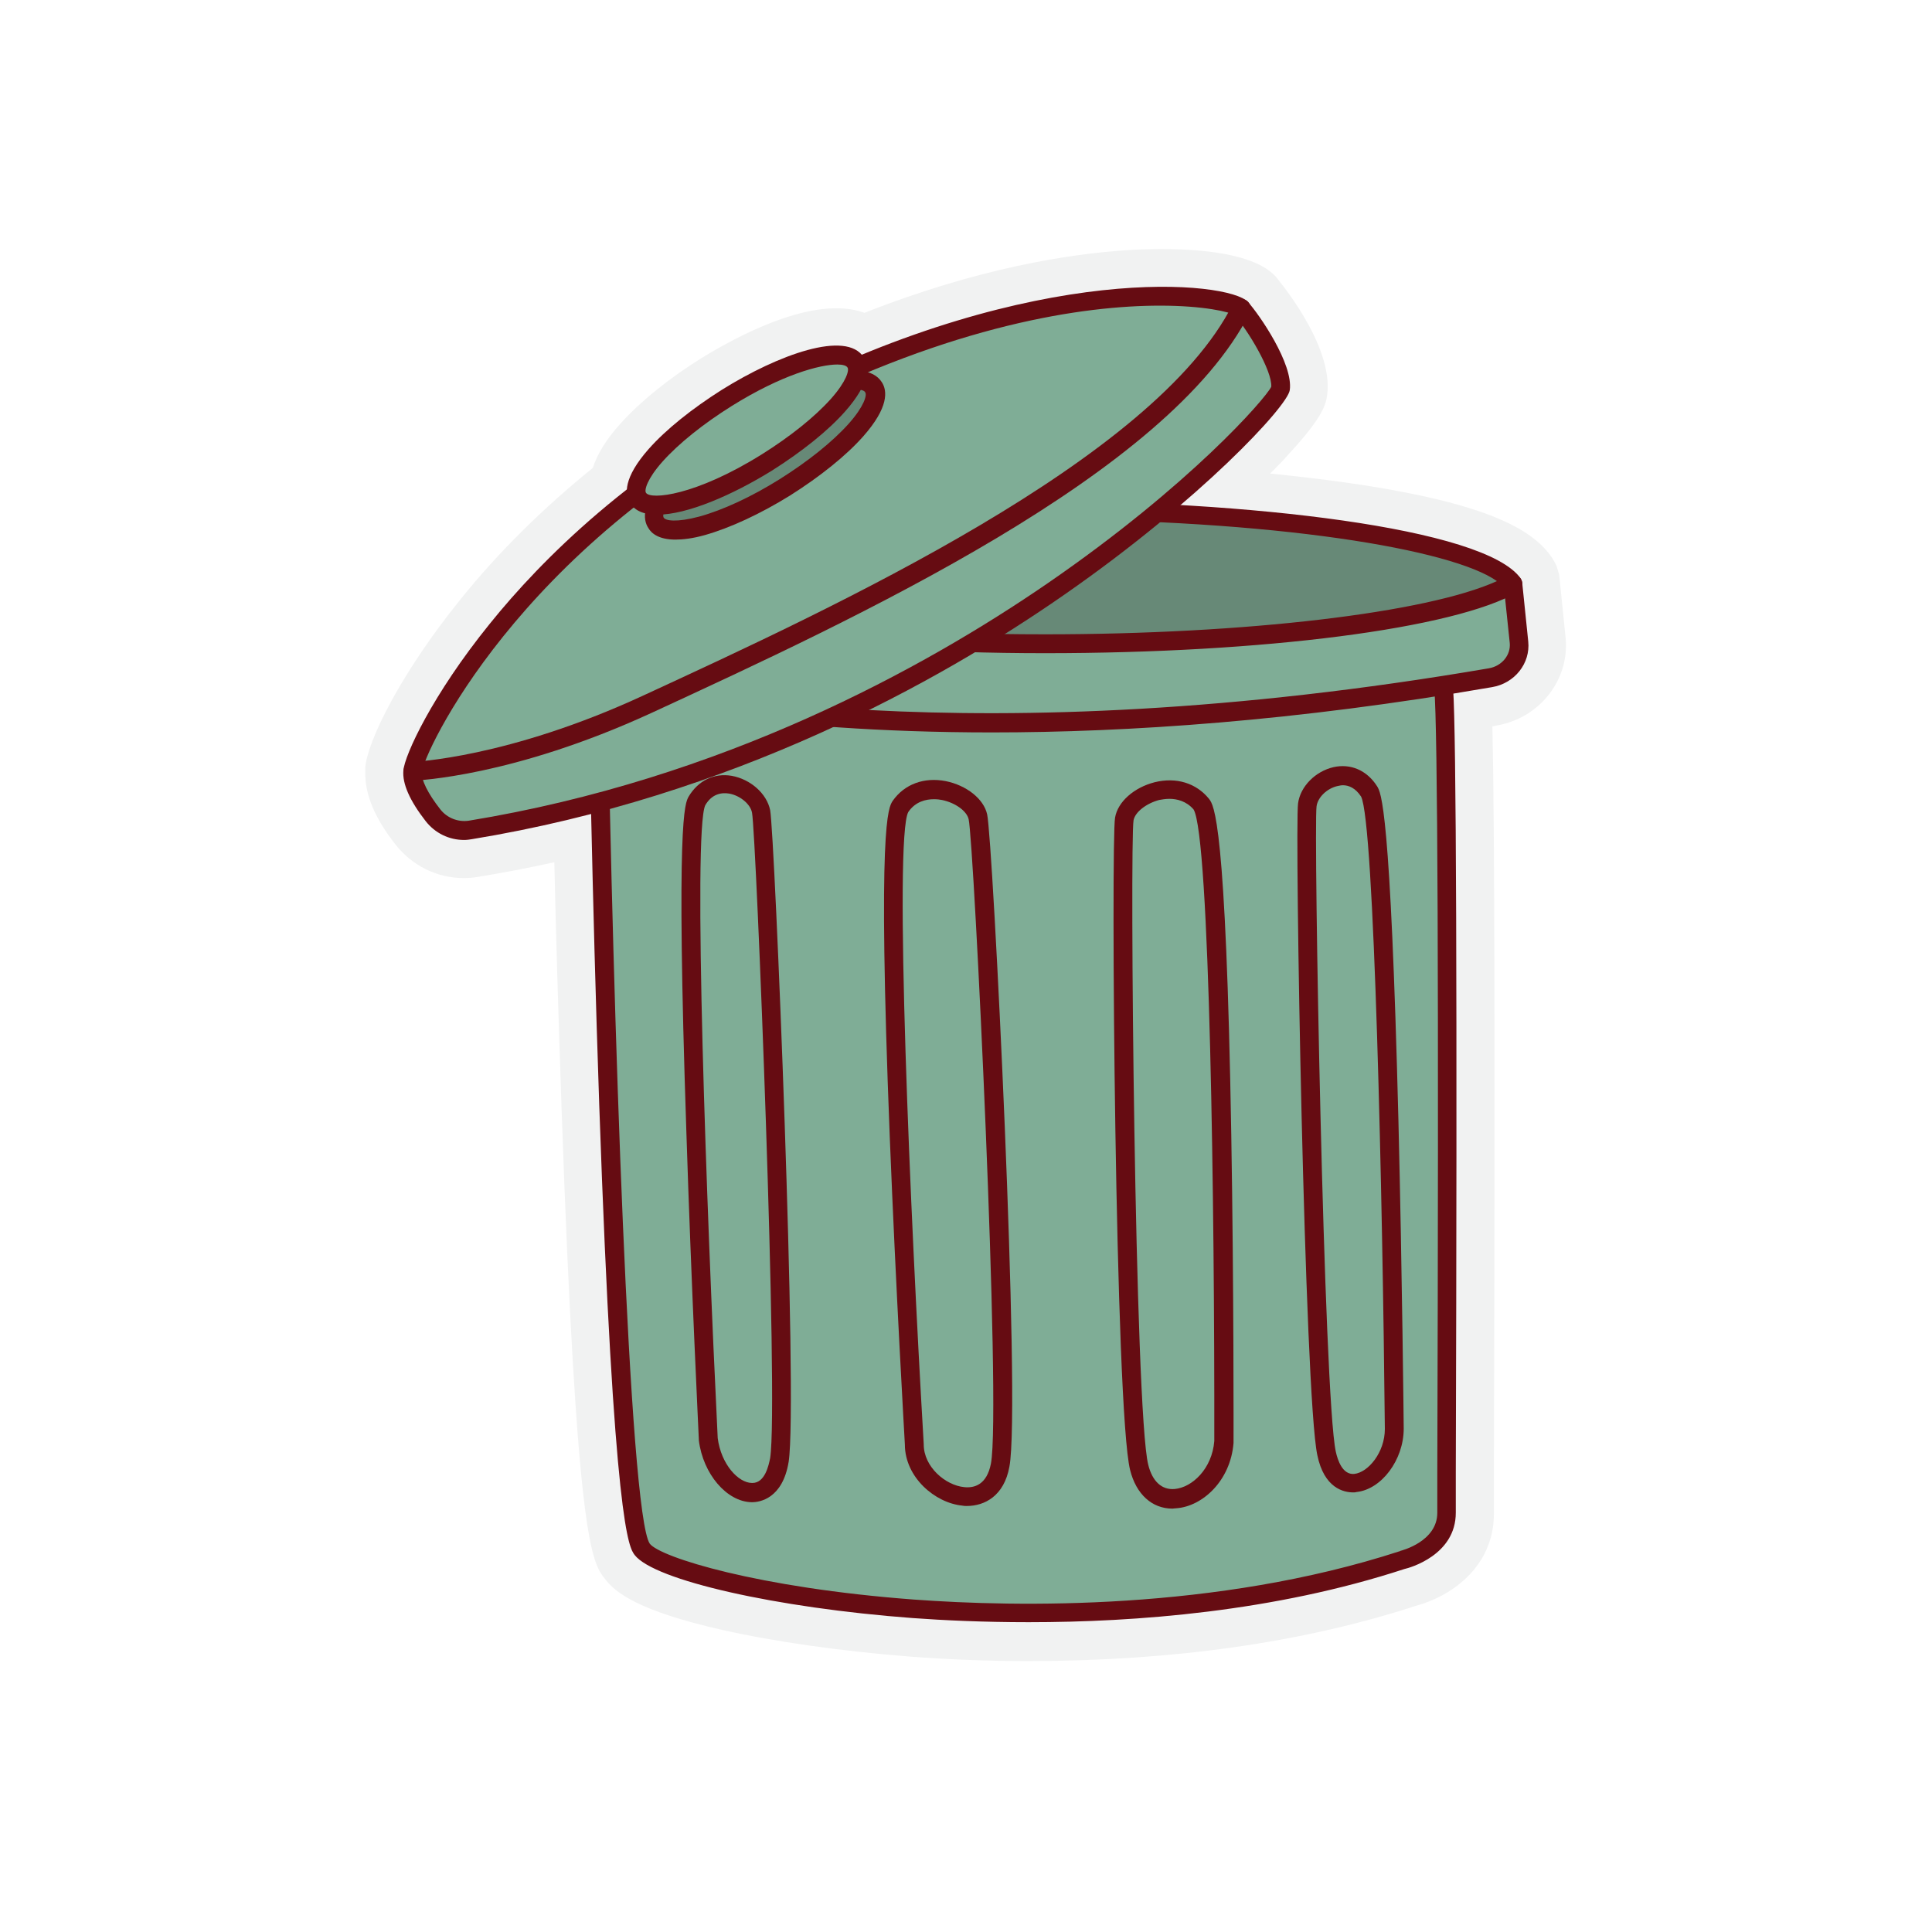
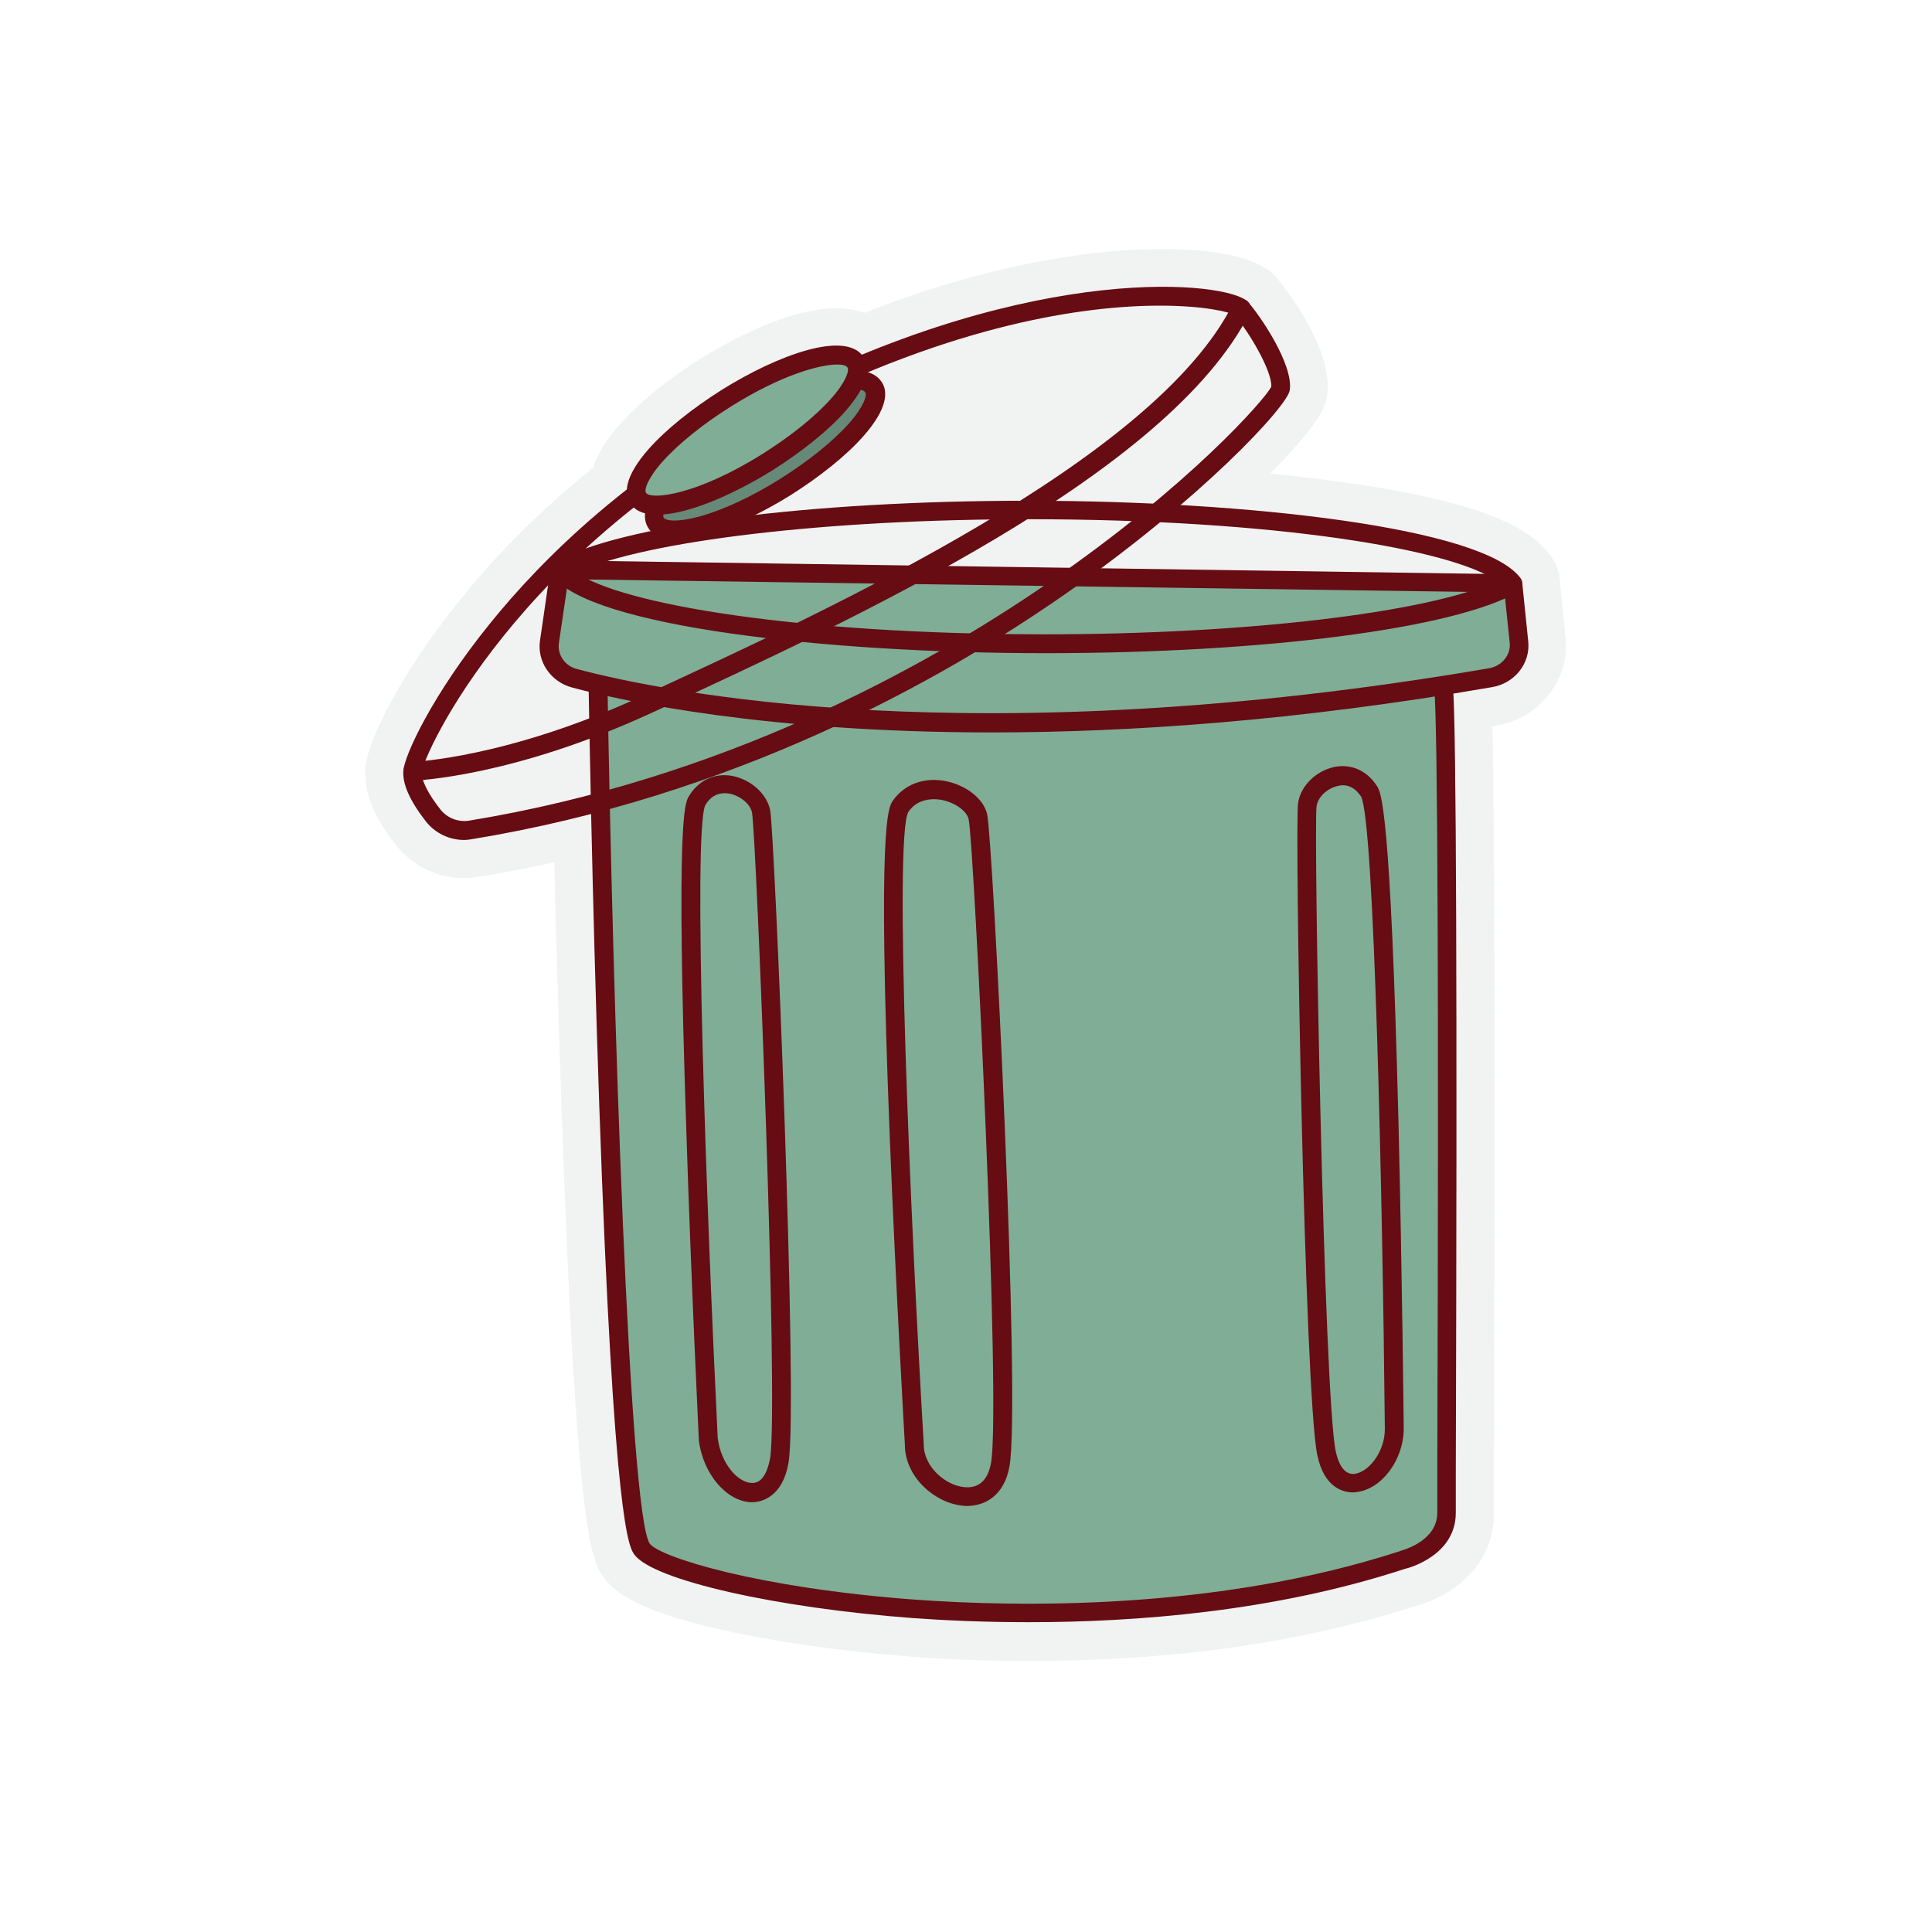
<svg xmlns="http://www.w3.org/2000/svg" version="1.0" id="Layer_1" x="0px" y="0px" viewBox="0 0 512 512" style="enable-background:new 0 0 512 512;" xml:space="preserve">
  <g>
    <path style="fill:#F1F2F2;" d="M414.9,169C414.9,169,414.9,169,414.9,169l-1.6-15.7c0-0.3-0.1-0.6-0.1-0.9c0-0.2-0.1-0.5-0.2-0.7   c-0.1-0.5-0.3-0.9-0.4-1.4c-0.1-0.3-0.2-0.6-0.4-0.9c-0.2-0.4-0.4-0.8-0.6-1.1c-0.2-0.3-0.3-0.5-0.5-0.8c0,0-0.1-0.1-0.1-0.1   c-0.1-0.1-0.1-0.2-0.2-0.3c-5.3-7.2-16.9-12.3-37.4-16.4c-10.4-2.1-22.9-3.8-36.8-5.2c1.8-1.8,3.4-3.4,4.6-4.8   c8.9-9.6,10.1-13.1,10.5-15.9c1.9-13.5-13.6-31.4-13.7-31.6c-7.5-8-30-7.5-39.4-6.9c-15.2,1-39.3,4.7-69.5,16.6   c-13.4-4.9-33.9,6.3-43.2,12c-8.7,5.4-16.3,11.6-21.6,17.5c-3.6,4-6,7.9-7.2,11.6c-13.2,10.7-25.1,22.4-35.2,35   c-15.5,19.2-24.5,37.2-25.1,44.4c0,0.3,0,0.6,0,0.9c0,0.1,0,0.3,0,0.4c-0.1,5.8,2.5,12.1,8,19.1c4.4,5.6,11,8.9,18.1,8.9   c1.2,0,2.5-0.1,3.7-0.3c6.7-1.1,13.5-2.4,20.3-3.9c0.4,18.1,1.1,41.3,1.9,64.7c4,115.5,8,120.7,11.5,125.2   c2.8,3.7,8.9,8.5,30.9,13.5c14.2,3.2,31.9,5.7,49.8,7.1c10.3,0.8,20.9,1.2,31.5,1.2c38.3,0,72.8-4.9,102.6-14.6   c9.7-2.6,20.8-10.5,20.8-24.5c0-1.1,0-4.8,0-10.4c0.3-106.2,0.2-172.6-0.4-198.2c0.5-0.1,1-0.2,1.5-0.3   C408.2,190.1,416,180,414.9,169z" />
    <g>
      <g>
        <g>
          <path style="fill:#7FAD96;" d="M158.5,182.4c0,0,3.7,217.7,11.8,228.2c8.1,10.4,116.1,30.6,201.4,2.8c0,0,11.8-2.8,11.8-12.5      s0.7-201.7-0.7-218.4c0,0,2.2-9.7-2.2-9c-4.4,0.7-155.8,13.2-206.6,1.4C173.9,174.8,158.5,170.6,158.5,182.4z" />
          <path style="fill:#660C12;" d="M272.6,429.9c-12,0-22.6-0.5-30.8-1.1c-36.1-2.7-68.4-10-73.6-16.7c-1.5-2-5.5-7.2-9.4-119.4      c-1.9-55.1-2.8-109.7-2.8-110.2c0,0,0,0,0,0c0-4.6,2-7.2,3.7-8.5c5.3-4,13.9-1.9,14.8-1.6c49.3,11.5,199.5-0.5,205.5-1.4      c1.6-0.2,3,0.2,4,1.3c2.4,2.5,1.6,7.8,1.1,10.4c0.8,11.2,1.1,81.1,0.7,207.8c0,5.6,0,9.3,0,10.4c0,11.2-12.2,14.6-13.6,14.9      C337.7,427.1,301,429.9,272.6,429.9z M161,182.4c1.4,83.4,5.7,218.7,11.2,226.7c2.8,3.6,28.6,11.7,70,14.8      c27.2,2,80.1,3,128.7-12.8c0.1,0,0.1,0,0.2-0.1c0.4-0.1,9.8-2.5,9.8-10.1c0-1.1,0-4.8,0-10.5c0.4-128.2,0.1-198.1-0.8-207.8      c0-0.3,0-0.5,0.1-0.8c0.5-2.3,0.6-4.9,0.3-6c-10.1,1.3-156.8,13.1-207.2,1.3c-2-0.5-7.8-1.4-10.6,0.7      C161.6,178.8,161,180.3,161,182.4z" />
        </g>
        <g>
          <path style="fill:#660C12;" d="M199.3,398.1c0,0-0.1,0-0.1,0c-6.6-0.1-12.9-7.5-14-16.4c0-0.1,0-0.1,0-0.2      c0-0.4-2-40.7-3.3-81.4c-2.8-83.2-0.4-87.2,0.6-89c2.5-4.2,6.7-6.3,11.4-5.5c5,0.9,9.3,4.7,10.2,9.1      c1.2,6.3,7.4,156.7,4.9,172.7C207.4,397.2,201.3,398.1,199.3,398.1z M190.2,381.1c0.9,7,5.5,11.9,9.1,11.9c0,0,0,0,0.1,0      c3.3,0,4.3-4.6,4.7-6.6c2.3-14.8-3.7-165.1-4.8-171c-0.4-2.3-3.2-4.6-6.1-5.1c-1.9-0.3-4.5,0-6.3,3.1      C183.6,220.5,187.2,320,190.2,381.1z" />
        </g>
        <g>
          <path style="fill:#660C12;" d="M256.2,399.1c-0.4,0-0.8,0-1.2-0.1c-7.2-0.7-15.2-7.5-15.2-16.2c-0.1-1.9-2.4-41.4-4-81.4      c-3.3-83.3-0.4-87.4,0.8-89.2c3.1-4.4,8.3-6.3,14-5.2c5.5,1.1,10.1,4.7,11,8.8c1.5,6.3,9,156.8,5.9,172.9      C266.1,396.4,261,399.1,256.2,399.1z M247.5,211.8c-2.1,0-4.9,0.6-6.8,3.4c-3.8,7.1,0.5,106.5,4.1,167.5c0,0,0,0.1,0,0.1      c0,5.9,5.7,10.8,10.7,11.3c2.7,0.3,6-0.6,7.1-6.2c2.8-14.5-4.5-164.8-5.9-170.8c-0.5-2.2-3.6-4.4-7.1-5.1      C249.1,211.9,248.4,211.8,247.5,211.8z" />
        </g>
        <g>
-           <path style="fill:#660C12;" d="M310.7,399.8c-5.4,0-9.6-3.8-11.2-10.2c-4-15.8-5.1-166.5-4-172.9c0.7-4.2,5-8,10.5-9.4      c5.7-1.4,11,0.2,14.4,4.4c1.3,1.7,4.5,5.7,5.9,89c0.7,40.8,0.6,81.1,0.6,81.5c0,0.1,0,0.1,0,0.2c-0.8,10.1-8.3,16.8-15.1,17.3      C311.3,399.7,311,399.8,310.7,399.8z M309.9,211.7c-1.1,0-2.1,0.2-2.7,0.3c-3.4,0.9-6.4,3.2-6.8,5.4c-1,6,0.3,156.5,3.9,170.8      c1.1,4.4,3.6,6.7,7,6.4c4.6-0.4,9.9-5.3,10.5-12.7c0.1-61.1-1.2-160.5-5.5-167.4C314.4,212.3,311.9,211.7,309.9,211.7z       M324.3,382.2L324.3,382.2L324.3,382.2z" />
-         </g>
+           </g>
        <g>
          <path style="fill:#660C12;" d="M358.6,395.5c-2.5,0-7.7-1.1-9.5-9.9c-3.4-15.9-6-166.3-5.1-172.7c0.6-4.5,4.6-8.5,9.4-9.6      c4.5-1,8.8,0.8,11.5,5c1.1,1.7,3.6,5.6,5.7,88.8c1,40.8,1.4,81.1,1.4,81.5c0,0,0,0,0,0c0,8.3-5.9,16.1-12.5,16.8      C359.2,395.5,359,395.5,358.6,395.5z M355.9,208.1c-0.5,0-0.9,0.1-1.4,0.2c-2.8,0.6-5.3,3-5.6,5.4c-0.8,5.9,1.9,156.3,5.1,171      c0.5,2.3,1.8,6.2,4.9,5.9c3.7-0.4,8.1-5.7,8.1-11.9c-0.6-61.3-2.8-160.9-6.3-167.6C359.2,208.8,357.4,208.1,355.9,208.1z" />
        </g>
        <g>
          <path style="fill:#7FAD96;" d="M148.4,151l-2.8,19.2c-0.6,4.3,2.2,8.4,6.6,9.6c24.5,6.5,106.8,23.1,242.7-0.1      c4.7-0.8,8-4.9,7.5-9.4l-1.6-15.6L148.4,151z" />
          <path style="fill:#660C12;" d="M262.8,194.1c-59.6,0-97.3-8.2-111.2-11.9c-5.6-1.5-9.3-6.8-8.5-12.4l2.8-19.2      c0.2-1.2,1.3-2.2,2.5-2.1l252.5,3.7c1.3,0,2.3,1,2.5,2.2L405,170c0.6,5.8-3.6,11.1-9.6,12.1C343.4,191.1,299,194.1,262.8,194.1z       M150.6,153.5l-2.5,17c-0.4,3,1.6,6,4.8,6.8c22.2,5.9,105.1,23.2,241.7-0.2c3.4-0.6,5.8-3.5,5.5-6.7l-1.4-13.4L150.6,153.5z" />
        </g>
        <g>
-           <path style="fill:#678977;" d="M148.4,151c7.7,11,62.3,19.6,128.4,19.6c58.6,0,108.1-6.7,124-15.9c-7.7-11-62.3-19.6-128.4-19.6      C213.8,135.1,164.3,141.8,148.4,151z" />
          <path style="fill:#660C12;" d="M276.9,173.1c-57.7,0-121-7.1-130.5-20.6c-0.4-0.6-0.5-1.3-0.4-2c0.2-0.7,0.6-1.3,1.2-1.6      c16.8-9.7,67.1-16.2,125.3-16.2c57.7,0,121,7.1,130.5,20.6c0.4,0.6,0.5,1.3,0.4,2c-0.2,0.7-0.6,1.3-1.2,1.6      C385.4,166.6,335,173.1,276.9,173.1z M152.7,151.7c11.8,8.4,58.6,16.4,124.2,16.4c53.3,0,101.3-5.7,119.8-14.1      c-11.8-8.4-58.6-16.4-124.2-16.4C219.2,137.6,171.2,143.3,152.7,151.7z" />
        </g>
      </g>
      <g>
        <g>
-           <path style="fill:#7FAD96;" d="M124.7,219.9c-3.8,0.6-7.6-0.9-9.9-3.9c-2.7-3.5-5.7-8.2-5.4-11.7c0.5-6.3,26.6-61.4,97.3-97.6      S325.5,78,328.9,81.7c3.4,3.7,11.3,16,10.5,21.3C338.6,108.4,255.6,198.5,124.7,219.9z" />
          <path style="fill:#660C12;" d="M123,222.6c-4,0-7.7-1.8-10.2-5c-4.2-5.4-6.2-9.9-5.9-13.4c0.3-4,7.6-20,22.9-38.9      c13.7-17,38-41.4,75.7-60.7C274.7,69.1,325.6,74.5,330.7,80c3,3.3,12.1,16.5,11.1,23.4c-0.6,4.3-23.8,29.2-59.6,54.1      c-33.6,23.4-88.2,53.6-157.2,64.9c0,0,0,0,0,0C124.4,222.5,123.7,222.6,123,222.6z M124.7,219.9L124.7,219.9L124.7,219.9z       M307.4,81c-20.2,0-54.7,5-99.7,28c-70.7,36.3-95.5,90.8-95.9,95.6c-0.2,2.1,1.6,5.7,4.9,9.9c1.8,2.3,4.7,3.4,7.5,3      c67.2-11,120.5-40.3,153.4-62.9c37.8-26,57.7-48.9,59.3-52.1c0.3-4.2-6.3-15.2-9.8-19C326,82.7,319.1,81,307.4,81z" />
        </g>
        <g>
          <path style="fill:#660C12;" d="M109.4,206.9c-1.3,0-2.5-1.1-2.5-2.4c0-1.4,1-2.5,2.4-2.6c0.2,0,25.3-1,61-17.5      C221,161,306,121.8,326.7,80.6c0.6-1.2,2.1-1.7,3.4-1.1c1.2,0.6,1.7,2.1,1.1,3.4c-21.5,42.7-104.1,80.9-158.7,106.1      C135.7,205.9,110.5,206.8,109.4,206.9C109.4,206.9,109.4,206.9,109.4,206.9z" />
        </g>
        <g>
          <ellipse transform="matrix(0.849 -0.529 0.529 0.849 -33.131 125.464)" style="fill:#678977;" cx="202.7" cy="120.6" rx="34" ry="10.1" />
          <path style="fill:#660C12;" d="M179,143c-4.2,0-6.3-1.5-7.2-3.1c-1.5-2.3-1.8-6.7,4.9-14.3c4.6-5.2,11.5-10.7,19.4-15.7      c14.9-9.3,33-15.9,37.6-8.6l0,0c1.5,2.3,1.8,6.7-4.9,14.3c-4.6,5.2-11.5,10.7-19.4,15.7c-7.9,4.9-15.9,8.6-22.6,10.5      C183.6,142.7,181,143,179,143z M226.6,103.2c-4.6,0-14.7,2.7-28,11c-7.5,4.7-14,9.9-18.3,14.7c-4.1,4.6-4.9,7.6-4.4,8.3      c0.5,0.8,3.4,1.3,9.4-0.3c6.2-1.7,13.8-5.2,21.3-9.9s14-9.9,18.3-14.7c4.1-4.6,4.9-7.6,4.4-8.3l0,0      C229.1,103.5,228.2,103.2,226.6,103.2z" />
        </g>
        <g>
          <ellipse transform="matrix(0.849 -0.529 0.529 0.849 -30.364 121.953)" style="fill:#7FAD96;" cx="197.9" cy="114" rx="34" ry="10.1" />
          <path style="fill:#660C12;" d="M174.2,136.4c-3.3,0-5.9-0.9-7.2-3.1c-1.5-2.3-1.8-6.7,4.9-14.3c4.6-5.2,11.5-10.7,19.4-15.7      c14.9-9.3,33-15.9,37.6-8.6c1.5,2.3,1.8,6.7-4.9,14.3c-4.6,5.2-11.5,10.7-19.4,15.7C194.1,131.2,182.1,136.4,174.2,136.4z       M221.9,96.6c-4.6,0-14.7,2.7-28,11c-7.5,4.7-14,9.9-18.3,14.7c-4.1,4.6-4.9,7.6-4.4,8.3c1.2,1.9,13.1,0.8,30.7-10.2      c7.5-4.7,14-9.9,18.3-14.7c4.1-4.6,4.9-7.6,4.4-8.3l0,0C224.3,96.9,223.4,96.6,221.9,96.6z" />
        </g>
      </g>
    </g>
  </g>
</svg>